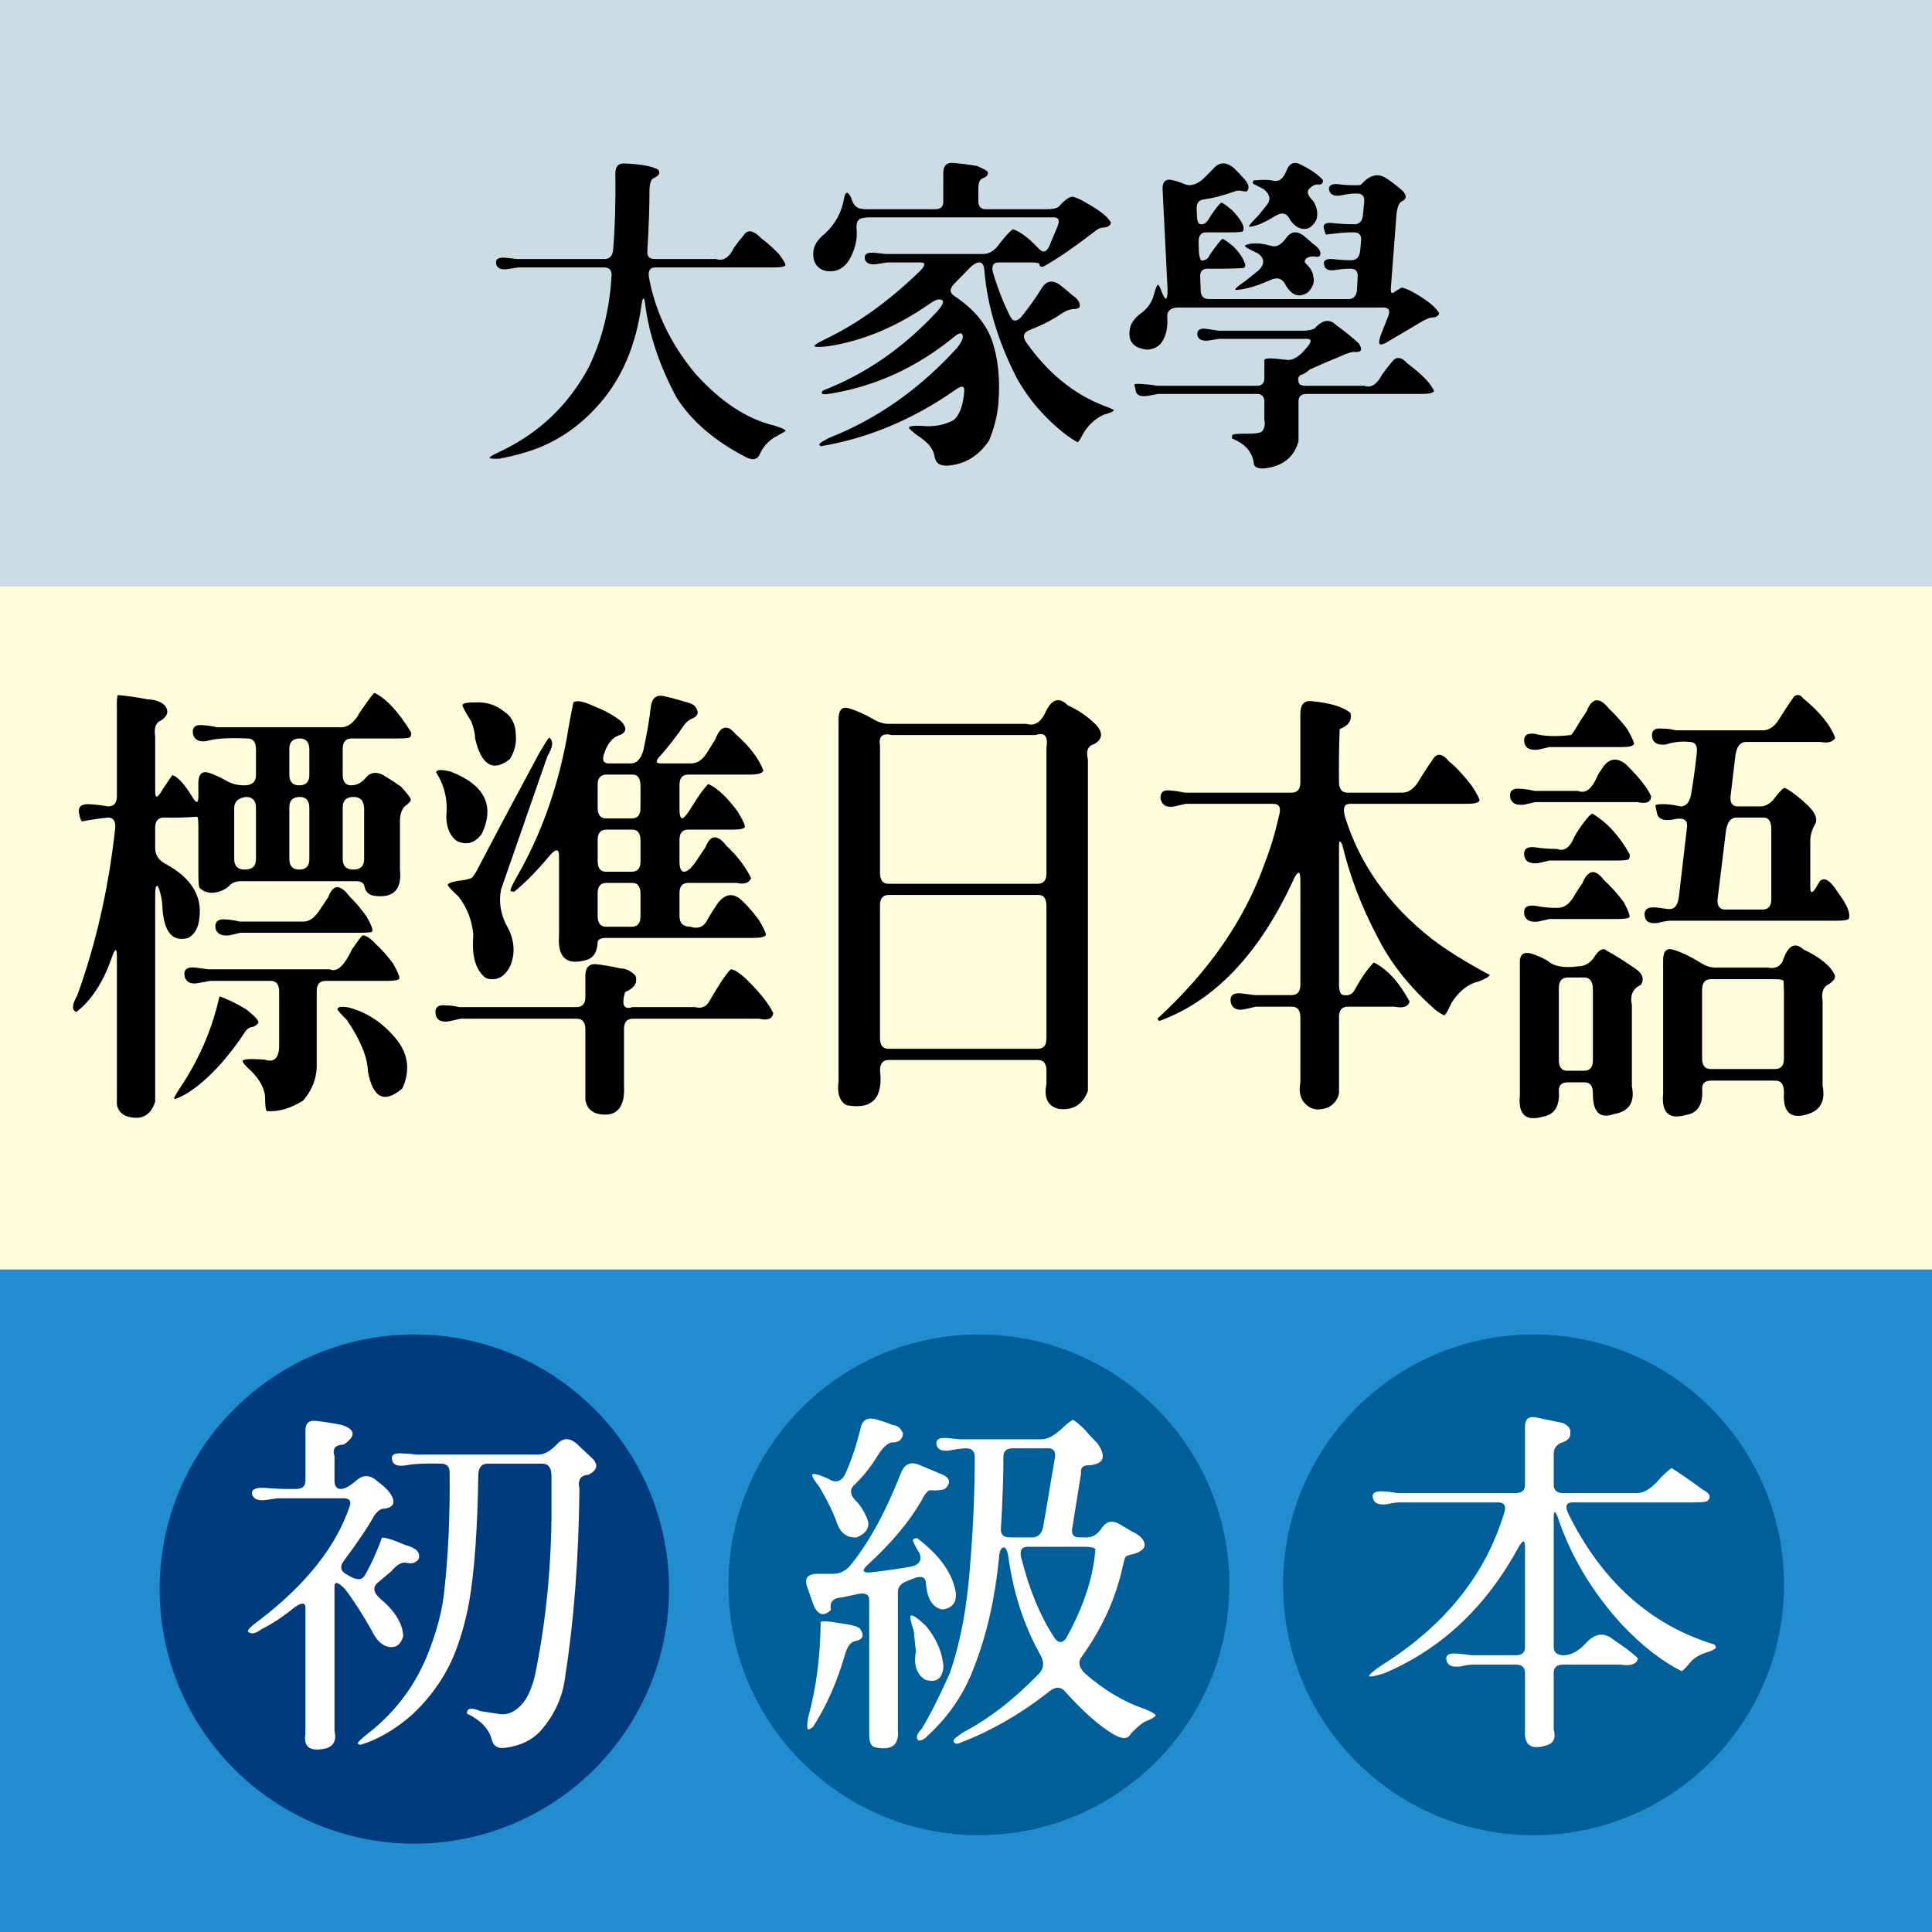
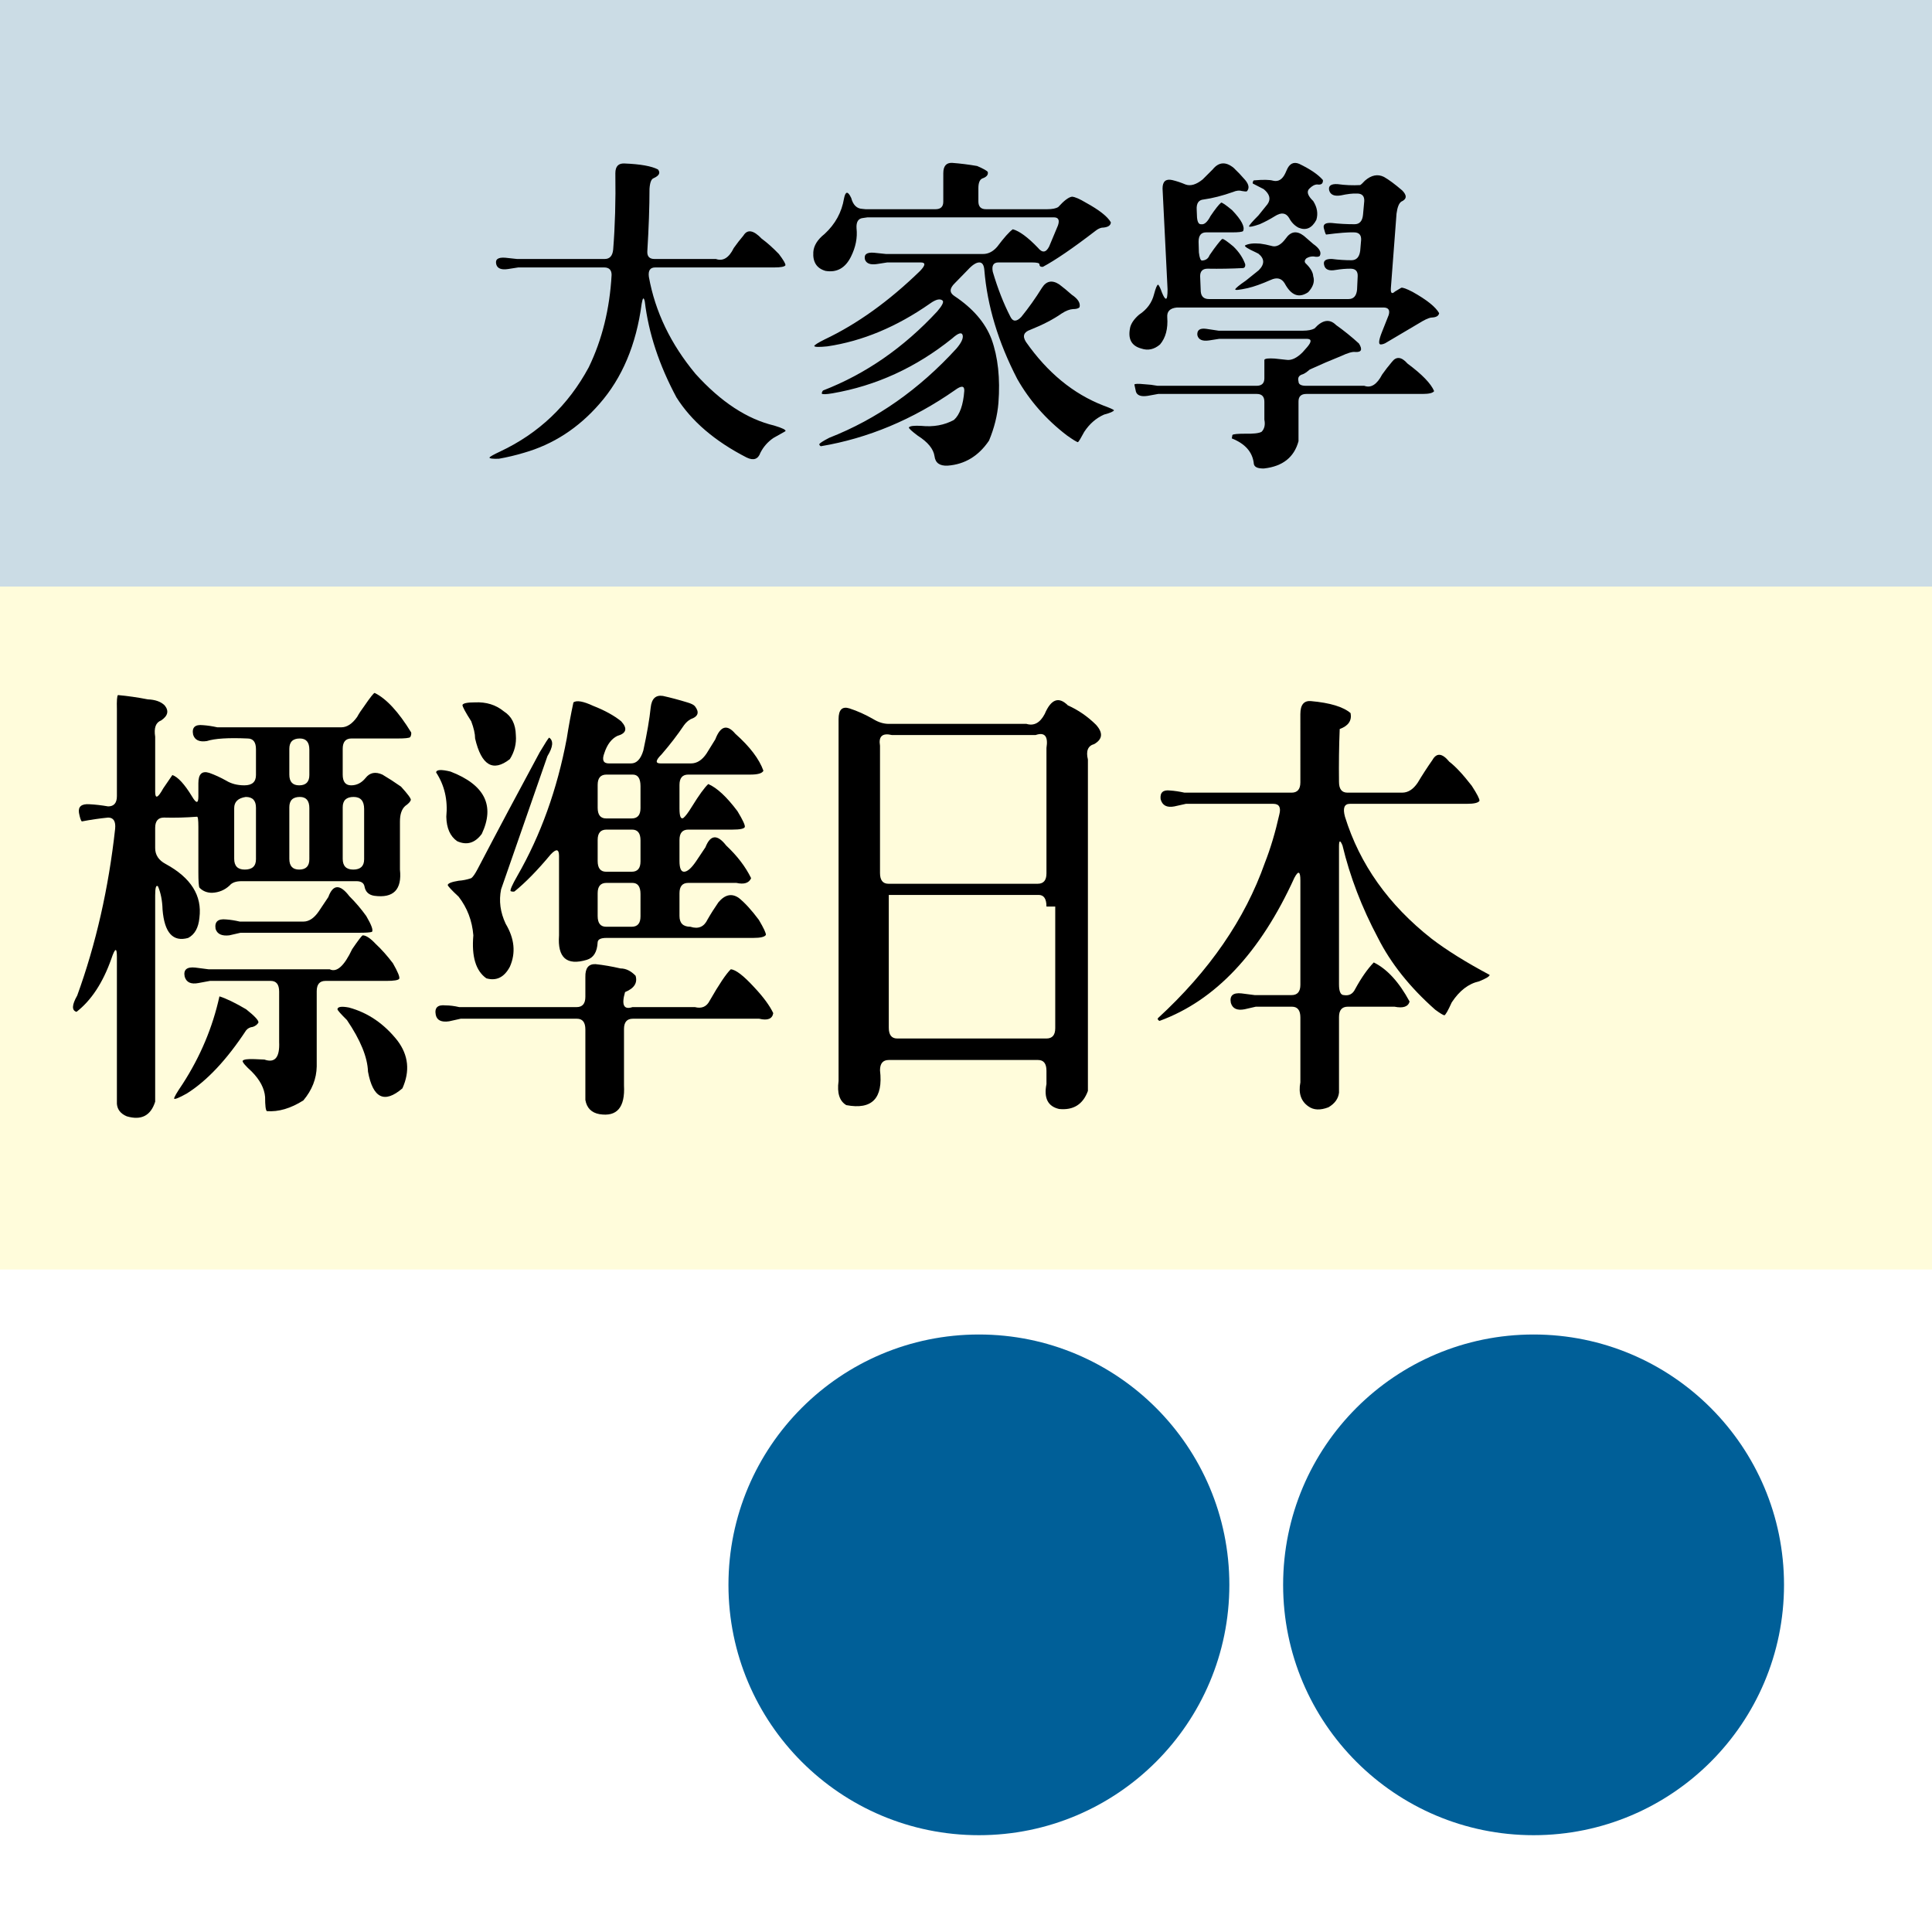
<svg xmlns="http://www.w3.org/2000/svg" version="1.1" id="圖層_3" x="0px" y="0px" width="512px" height="512px" viewBox="0 0 512 512" enable-background="new 0 0 512 512" xml:space="preserve">
-   <rect fill-rule="evenodd" clip-rule="evenodd" fill="#218DCE" width="512" height="512" />
  <rect fill-rule="evenodd" clip-rule="evenodd" fill="#FFFCDB" width="512" height="336.429" />
  <rect fill-rule="evenodd" clip-rule="evenodd" fill="#CBDCE5" width="512" height="155.44" />
-   <ellipse fill-rule="evenodd" clip-rule="evenodd" fill="#003B7D" cx="109.802" cy="421.124" rx="67.497" ry="67.471" />
  <ellipse fill-rule="evenodd" clip-rule="evenodd" fill="#005F98" cx="259.42" cy="420" rx="66.371" ry="66.345" />
  <ellipse fill-rule="evenodd" clip-rule="evenodd" fill="#005F98" cx="406.412" cy="420" rx="66.371" ry="66.345" />
  <g>
    <path d="M163.076,45.899c0-1.826,0.83-2.683,2.49-2.572c4.15,0.166,7.083,0.692,8.799,1.576c0.718,0.886,0.333,1.66-1.162,2.324   c-0.61,0.221-0.968,1.162-1.079,2.821c0,4.759-0.195,10.289-0.581,16.595c-0.056,1.328,0.581,1.992,1.91,1.992h16.269   c1.88,0.664,3.458-0.303,4.731-2.904c0.774-1.106,1.631-2.211,2.573-3.319c1.05-1.714,2.656-1.438,4.814,0.83   c1.438,1.051,2.959,2.406,4.565,4.066c1.216,1.605,1.797,2.601,1.743,2.987c-0.222,0.388-1.218,0.581-2.988,0.581h-31.543   c-1.328,0-1.882,0.83-1.66,2.489c1.66,9.239,5.782,17.813,12.368,25.722c6.695,7.414,13.641,11.976,20.835,13.691   c2.212,0.664,3.208,1.162,2.988,1.493l-3.237,1.826c-1.494,1.05-2.629,2.351-3.403,3.9c-0.61,1.714-1.826,2.129-3.652,1.245   c-8.413-4.315-14.609-9.625-18.594-15.931c-4.594-8.574-7.388-17.038-8.384-25.391c-0.278-1.272-0.554-1.079-0.83,0.581   c-1.44,10.843-5.175,19.694-11.206,26.552c-5.59,6.417-12.258,10.731-20.005,12.944c-2.214,0.664-4.428,1.189-6.641,1.577   c-1.66,0.055-2.49-0.056-2.49-0.332c0.22-0.277,1.162-0.802,2.822-1.577c10.237-4.813,18.067-12.251,23.491-22.32   c3.541-7.302,5.562-15.461,6.06-24.478c0-1.328-0.664-1.991-1.992-1.991h-22.744l-2.656,0.415c-1.772,0.278-2.822-0.11-3.154-1.162   c-0.388-1.382,0.415-1.991,2.407-1.825l3.071,0.332h23.242c1.328,0,2.075-0.83,2.241-2.489   C162.993,59.95,163.187,53.201,163.076,45.899z" />
    <path d="M249.985,45.899c0-1.88,0.775-2.792,2.324-2.738c2.213,0.166,4.428,0.443,6.64,0.83c1.66,0.72,2.602,1.245,2.822,1.577   c0.166,0.775-0.332,1.356-1.494,1.742c-0.664,0.332-0.996,1.191-0.996,2.572v3.485c0,1.383,0.664,2.074,1.992,2.074h16.27   c1.328,0,2.297-0.193,2.906-0.581c1.549-1.714,2.766-2.626,3.652-2.738c0.773,0.056,1.992,0.581,3.652,1.576   c3.541,1.938,5.754,3.68,6.641,5.228c-0.057,0.886-0.859,1.356-2.408,1.411c-0.553,0.112-1.107,0.388-1.66,0.83   c-5.977,4.593-10.625,7.772-13.945,9.542c-0.609,0.056-0.912-0.166-0.912-0.664c0-0.332-0.664-0.498-1.992-0.498h-8.883   c-1.328,0-1.826,0.83-1.494,2.489c1.328,4.48,2.877,8.436,4.648,11.865c0.664,1.383,1.633,1.411,2.906,0.083   c1.936-2.377,3.762-4.95,5.479-7.716c1.162-1.826,2.685-2.129,4.564-0.913c1.107,0.83,2.213,1.743,3.32,2.738   c1.66,1.107,2.352,2.213,2.076,3.319c-0.277,0.332-0.859,0.498-1.744,0.498c-0.885,0.056-1.881,0.444-2.988,1.162   c-2.213,1.549-4.98,2.987-8.301,4.315c-1.771,0.609-2.158,1.688-1.162,3.236c5.699,8.132,12.535,13.747,20.504,16.844   c1.66,0.609,2.6,1.024,2.822,1.245c-0.111,0.332-0.996,0.718-2.656,1.162c-2.104,0.94-3.848,2.461-5.23,4.563   c-0.885,1.66-1.439,2.572-1.66,2.738c-0.277,0-1.273-0.609-2.988-1.825c-5.479-4.205-9.85-9.182-13.115-14.936   c-5.035-9.735-7.941-19.36-8.715-28.875c-0.111-1.328-0.555-1.991-1.328-1.991c-0.83,0-1.855,0.664-3.072,1.991l-3.402,3.485   c-1.44,1.383-1.494,2.518-0.166,3.402c4.923,3.265,8.217,7.082,9.876,11.451c1.715,4.758,2.324,10.4,1.826,16.927   c-0.277,3.319-1.107,6.638-2.49,9.957c-2.768,4.093-6.419,6.306-10.957,6.638c-2.104,0.11-3.265-0.719-3.486-2.489   c-0.277-1.937-1.771-3.762-4.482-5.477c-1.549-1.162-2.324-1.881-2.324-2.157c0.277-0.388,1.383-0.526,3.32-0.415   c3.209,0.332,6.088-0.194,8.633-1.577c1.549-1.383,2.462-3.954,2.74-7.717c0.054-1.382-0.776-1.438-2.49-0.166   c-11.18,7.8-23.022,12.75-35.528,14.853c-0.222-0.111-0.361-0.277-0.415-0.498c0.054-0.277,0.94-0.858,2.656-1.743   c12.562-4.924,23.794-12.806,33.701-23.648c1.273-1.494,1.826-2.655,1.66-3.485c-0.221-0.94-1.162-0.664-2.822,0.83   c-9.574,7.689-20.143,12.529-31.708,14.521c-1.66,0.278-2.602,0.305-2.822,0.083c0-0.276,0.11-0.552,0.332-0.83   c11.289-4.369,21.387-11.368,30.298-20.993c1.271-1.494,1.742-2.434,1.41-2.821c-0.664-0.608-1.771-0.359-3.32,0.747   c-8.854,6.196-17.929,9.986-27.226,11.368c-2.214,0.222-3.376,0.195-3.486-0.083c0.054-0.276,0.967-0.857,2.739-1.742   c8.633-4.093,17.071-10.15,25.317-18.172c1.44-1.494,1.495-2.24,0.166-2.24h-8.881l-2.657,0.415   c-1.772,0.277-2.851-0.11-3.237-1.162c-0.332-1.381,0.469-1.991,2.407-1.825l3.155,0.332h25.732c1.383,0,2.627-0.635,3.734-1.909   c1.826-2.434,3.209-3.983,4.15-4.646c1.771,0.498,3.984,2.13,6.641,4.896c1.162,1.439,2.158,1.328,2.988-0.332l2.324-5.559   c0.498-1.438,0.139-2.158-1.078-2.158h-49.39l-1.162,0.166c-1.274,0.112-1.855,1.024-1.743,2.738   c0.276,2.489-0.222,5.007-1.494,7.551c-1.494,2.987-3.735,4.232-6.724,3.734c-2.324-0.664-3.403-2.323-3.237-4.979   c0.11-1.714,1.106-3.319,2.988-4.813c2.822-2.6,4.537-5.726,5.146-9.376c0.386-1.991,1.023-2.045,1.909-0.166   c0.498,1.881,1.494,2.85,2.988,2.904l0.83,0.083h18.511c1.382,0,2.074-0.664,2.074-1.991V45.899z" />
    <path d="M321.371,44.903c1.605-1.991,3.459-2.128,5.563-0.415c1.051,0.996,2.074,2.074,3.07,3.236   c0.996,1.217,1.135,2.213,0.416,2.987c-0.223,0.056-0.637,0.029-1.246-0.083c-0.719-0.22-1.521-0.137-2.406,0.249   c-2.822,0.996-5.424,1.659-7.803,1.991c-1.328,0.112-1.938,1.024-1.826,2.738l0.082,1.991c0.111,1.273,0.471,1.881,1.08,1.826   c0.831,0.166,1.66-0.552,2.49-2.157c1.271-1.88,2.213-3.07,2.822-3.568c0.275-0.054,1.244,0.61,2.904,1.992   c2.49,2.601,3.459,4.453,2.906,5.559c-0.277,0.222-1.246,0.332-2.906,0.332h-6.889c-1.328,0-1.992,0.83-1.992,2.489l0.082,2.821   c0.166,1.439,0.443,2.157,0.83,2.157c0.996-0.054,1.66-0.525,1.992-1.411l1.162-1.659c1.273-1.714,2.02-2.6,2.242-2.655   c0.276-0.054,1.244,0.609,2.904,1.991c1.494,1.439,2.545,3.016,3.154,4.729c0.055,0.554-0.111,0.886-0.498,0.996   c-3.154,0.166-6.309,0.221-9.463,0.166c-1.328,0-1.992,0.664-1.992,1.991l0.166,4.066c0.111,1.328,0.83,1.991,2.158,1.991h37.021   c1.328,0,2.076-0.83,2.242-2.489l0.166-3.568c0.055-1.328-0.582-1.991-1.91-1.991c-1.273,0-2.572,0.111-3.9,0.332   c-1.771,0.332-2.795-0.083-3.072-1.245c-0.332-1.162,0.359-1.713,2.076-1.659c1.715,0.221,3.43,0.332,5.146,0.332   c1.328,0,2.102-0.83,2.324-2.489l0.248-2.904c0.055-1.328-0.58-1.992-1.908-1.992c-1.494-0.054-3.957,0.139-7.389,0.581   c-0.166-0.22-0.359-0.774-0.58-1.66c-0.277-1.05,0.414-1.521,2.074-1.411c1.938,0.222,3.957,0.332,6.061,0.332   c1.328,0,2.074-0.83,2.24-2.489l0.332-3.651c0.055-1.328-0.58-1.992-1.908-1.992c-1.107-0.054-2.547,0.112-4.316,0.498   c-1.717,0.278-2.74-0.166-3.072-1.328c-0.277-1.216,0.471-1.77,2.243-1.66c1.991,0.278,3.983,0.361,5.976,0.249   c0.275-0.166,0.691-0.552,1.244-1.162c1.715-1.494,3.404-1.826,5.064-0.996c1.271,0.719,2.878,1.908,4.814,3.568   c1.328,1.328,1.244,2.323-0.25,2.987c-0.609,0.443-1.023,1.493-1.244,3.153l-1.494,19.666c-0.111,1.439,0.248,1.771,1.079,0.996   l1.659-0.996c0.387-0.11,1.383,0.249,2.988,1.079c3.764,2.103,6.115,3.983,7.057,5.642c-0.111,0.72-0.748,1.107-1.91,1.162   c-0.498,0-1.301,0.305-2.406,0.913l-9.961,5.891c-0.443,0.222-0.859,0.332-1.246,0.332c-0.609-0.054-0.471-1.189,0.416-3.402   l1.742-4.397c0.387-1.328-0.082-1.992-1.41-1.992h-54.703c-1.826,0.166-2.684,1.025-2.572,2.572   c0.221,3.043-0.416,5.449-1.91,7.219c-1.549,1.328-3.209,1.688-4.98,1.079c-2.656-0.718-3.625-2.626-2.904-5.726   c0.332-1.106,1.105-2.185,2.324-3.236c2.102-1.382,3.43-3.208,3.984-5.477c0.441-1.659,0.801-2.489,1.078-2.489   c0.277,0.278,0.609,0.968,0.996,2.075c0.443,1.107,0.803,1.659,1.08,1.659c0.275,0,0.414-0.83,0.414-2.489l-1.328-26.718   c0-1.879,0.857-2.626,2.574-2.24c1.162,0.278,2.324,0.664,3.487,1.162c1.327,0.498,2.849,0.056,4.563-1.328L321.371,44.903z    M348.35,87.055c2.102-2.323,4.012-2.626,5.727-0.913c2.104,1.494,4.123,3.125,6.061,4.896c0.996,1.605,0.664,2.352-0.996,2.24   c-0.721-0.11-1.965,0.249-3.736,1.079c-2.768,1.107-5.533,2.296-8.301,3.568c-0.775,0.664-1.383,1.079-1.826,1.245   c-1.051,0.278-1.439,0.913-1.162,1.909c0,0.775,0.664,1.162,1.992,1.162h15.439c1.771,0.664,3.348-0.332,4.732-2.987   c0.774-1.106,1.631-2.211,2.572-3.319c1.162-1.548,2.545-1.411,4.15,0.415c3.873,2.876,6.227,5.31,7.057,7.302   c-0.331,0.498-1.357,0.747-3.072,0.747h-30.795c-1.385,0-2.076,0.664-2.076,1.992v10.538c-1.162,4.259-4.205,6.666-9.131,7.219   c-1.826,0.055-2.738-0.443-2.738-1.494c-0.389-2.933-2.324-5.09-5.811-6.472l0.166-0.913c0.221-0.222,1.328-0.332,3.32-0.332   c2.213,0.055,3.68-0.111,4.399-0.498c0.774-0.775,1.022-1.854,0.747-3.236v-4.729c0-1.382-0.664-2.075-1.992-2.075h-26.148   l-2.738,0.498c-1.771,0.278-2.822-0.083-3.154-1.079l-0.416-1.909c0.111-0.22,0.996-0.249,2.656-0.083   c1.162,0.056,2.324,0.195,3.486,0.415h26.23c1.384,0,2.076-0.664,2.076-1.991v-4.896c0.166-0.332,1.078-0.442,2.738-0.332   l3.072,0.332c1.328,0.222,2.766-0.442,4.316-1.991l1.244-1.411c1.217-1.438,1.162-2.157-0.166-2.157h-23.158l-2.656,0.415   c-1.826,0.278-2.879-0.193-3.154-1.41c-0.111-1.328,0.664-1.88,2.324-1.66l3.32,0.498h22.328   C346.605,87.636,347.629,87.442,348.35,87.055z M340.713,63.241c1.328-1.936,2.932-2.185,4.814-0.747l2.49,2.158   c1.66,1.162,2.24,2.213,1.742,3.153c-0.276,0.278-0.803,0.332-1.576,0.166c-0.721-0.054-1.385,0.112-1.992,0.498   c-0.555,0.553-0.555,1.051,0,1.494c1.162,1.162,1.77,2.24,1.826,3.236c0.441,1.383,0,2.794-1.328,4.232   c-2.436,1.659-4.512,0.885-6.227-2.324c-0.83-1.381-2.074-1.687-3.734-0.913c-2.38,1.051-4.4,1.771-6.061,2.157   c-2.27,0.498-3.375,0.61-3.32,0.332c0.111-0.332,1.051-1.106,2.822-2.323l3.404-2.738c1.604-1.604,1.576-3.07-0.084-4.397   l-0.83-0.415c-1.938-0.884-2.85-1.465-2.738-1.743c0.885-0.498,2.24-0.664,4.066-0.498c0.885,0.112,1.854,0.305,2.906,0.581   C338.166,65.593,339.439,64.956,340.713,63.241z M340.961,45.152c0.719-1.77,1.826-2.351,3.32-1.742   c2.988,1.439,5.092,2.876,6.309,4.314c0.055,0.941-0.443,1.328-1.494,1.162c-0.664,0-1.355,0.361-2.074,1.079   c-0.83,0.776-0.498,1.881,0.996,3.319c1.051,1.659,1.328,3.319,0.83,4.979c-1.162,2.213-2.74,2.904-4.732,2.074   c-1.051-0.552-1.881-1.411-2.49-2.572c-0.83-1.382-2.074-1.548-3.734-0.498c-1.328,0.83-2.686,1.549-4.068,2.157   c-1.771,0.609-2.711,0.802-2.822,0.581c0-0.276,0.83-1.245,2.49-2.904l2.408-2.987c0.939-1.328,0.607-2.655-0.996-3.983   l-2.906-1.494c-0.055-0.276,0.027-0.552,0.25-0.83c2.49-0.22,4.205-0.193,5.146,0.083c1.383,0.332,2.461-0.332,3.236-1.991   L340.961,45.152z" />
  </g>
  <g>
    <path d="M96.499,187.164c1.612-2.354,2.543-3.532,2.792-3.532c3.102,1.52,6.329,5.012,9.679,10.479   c0.061,0.456-0.032,0.874-0.279,1.253c-0.311,0.228-1.396,0.342-3.257,0.342H93.148c-1.552,0-2.327,0.911-2.327,2.734v6.834   c0,1.899,0.745,2.848,2.233,2.848c1.489,0,2.76-0.644,3.816-1.937c1.117-1.441,2.606-1.746,4.467-0.911   c1.55,0.911,3.194,1.976,4.932,3.19c1.799,1.975,2.667,3.151,2.606,3.531c-0.125,0.456-0.621,0.988-1.489,1.595   c-0.931,0.836-1.396,2.203-1.396,4.1v12.758c0.559,5.316-1.707,7.632-6.793,6.948c-1.489-0.228-2.359-1.063-2.606-2.506   c-0.186-0.912-0.9-1.367-2.141-1.367H64.018c-1.489,0-2.544,0.381-3.164,1.139c-1.303,1.216-2.854,1.862-4.653,1.937   c-1.365,0-2.482-0.456-3.351-1.367c-0.186-0.378-0.279-1.746-0.279-4.1v-12.074c0-1.822-0.125-2.695-0.373-2.62   c-2.917,0.228-5.833,0.305-8.748,0.228c-1.552,0-2.327,0.911-2.327,2.734v5.354c0,1.822,0.931,3.229,2.792,4.214   c6.701,3.646,9.679,8.392,8.934,14.238c-0.249,2.659-1.242,4.443-2.978,5.354c-4.034,1.139-6.298-1.367-6.794-7.518   c-0.063-2.353-0.465-4.403-1.209-6.151c-0.498-0.456-0.745,0.341-0.745,2.392v54.675c-1.179,3.72-3.692,5.012-7.539,3.873   c-1.614-0.684-2.482-1.786-2.605-3.304v-38.956c0-2.581-0.498-2.392-1.489,0.57c-2.233,6.304-5.305,10.974-9.213,14.011   c-1.303-0.38-1.242-1.823,0.186-4.329c4.963-13.668,8.313-28.4,10.051-44.195c0.186-1.974-0.435-2.962-1.861-2.962   c-2.296,0.228-4.623,0.57-6.98,1.025c-0.249-0.227-0.498-0.986-0.745-2.278c-0.249-1.669,0.682-2.429,2.792-2.278   c1.55,0.077,3.195,0.267,4.933,0.57c1.55,0,2.327-0.912,2.327-2.734v-23.009c-0.063-2.278,0.03-3.531,0.279-3.759   c2.543,0.228,5.18,0.608,7.911,1.139c1.985,0.076,3.474,0.609,4.467,1.595c1.178,1.443,0.868,2.773-0.931,3.987   c-1.428,0.532-1.954,1.975-1.582,4.328v14.58c0,1.976,0.712,1.671,2.141-0.912l2.419-3.531c1.489,0.532,3.226,2.431,5.212,5.695   c1.117,1.899,1.675,1.899,1.675,0v-3.531c0-2.43,0.961-3.341,2.885-2.733c1.489,0.532,2.978,1.215,4.468,2.05   c1.363,0.836,2.978,1.253,4.839,1.253c2.047,0,3.071-0.911,3.071-2.733v-6.834c0-1.897-0.745-2.848-2.234-2.848   c-5.088-0.228-8.687,0-10.795,0.683c-1.986,0.305-3.196-0.265-3.629-1.708c-0.373-1.897,0.496-2.734,2.605-2.506   c1.178,0.077,2.451,0.267,3.816,0.569h32.852c1.489,0,2.885-0.911,4.188-2.734C95.133,189.1,95.754,188.151,96.499,187.164z    M48.383,287.287c4.714-7.29,7.972-15.036,9.772-23.237c1.736,0.532,4.095,1.672,7.073,3.418c2.295,1.821,3.381,3,3.257,3.531   c-0.311,0.531-0.807,0.91-1.489,1.139c-0.744,0.076-1.334,0.381-1.768,0.911c-5.15,7.82-10.393,13.401-15.728,16.744   c-2.047,1.14-3.165,1.594-3.351,1.367C46.087,290.855,46.832,289.564,48.383,287.287z M93.334,251.521   c1.613-2.353,2.543-3.569,2.792-3.646c0.868,0,2.016,0.76,3.443,2.279c1.55,1.443,3.071,3.151,4.56,5.125   c1.303,2.278,1.861,3.645,1.675,4.101c-0.249,0.381-1.365,0.569-3.35,0.569H86.261c-1.551,0-2.327,0.912-2.327,2.734v19.934   c-0.062,3.264-1.242,6.264-3.536,8.998c-3.351,2.126-6.577,3.075-9.679,2.848c-0.311-0.229-0.465-1.48-0.465-3.759   c-0.186-2.278-1.365-4.519-3.536-6.721c-1.675-1.52-2.482-2.469-2.42-2.847c0.247-0.382,1.303-0.532,3.164-0.456l2.606,0.114   c2.792,0.985,4.095-0.57,3.909-4.67v-13.328c0-1.896-0.744-2.848-2.233-2.848H55.642l-3.071,0.57   c-1.987,0.381-3.196-0.188-3.63-1.71c-0.372-1.821,0.559-2.619,2.792-2.391l3.537,0.456h32.108   C89.239,257.785,91.224,256.001,93.334,251.521z M87.005,237.737c1.241-3.417,3.102-3.492,5.584-0.227   c1.613,1.594,3.102,3.342,4.467,5.24c1.426,2.431,1.922,3.835,1.489,4.214c-0.435,0.153-1.583,0.228-3.444,0.228H63.739   l-2.978,0.683c-1.986,0.228-3.196-0.341-3.629-1.708c-0.311-1.897,0.62-2.734,2.792-2.506c1.116,0.076,2.326,0.267,3.629,0.569   h16.845c1.489,0,2.853-0.911,4.095-2.733L87.005,237.737z M65.135,211.198c-2.047,0.304-3.071,1.292-3.071,2.961v13.441   c0,1.898,0.931,2.847,2.792,2.847c1.985,0,2.978-0.911,2.978-2.734v-13.668C67.834,212.148,66.934,211.198,65.135,211.198z    M81.98,198.668c0-1.974-0.837-2.961-2.513-2.961c-1.861,0-2.792,0.911-2.792,2.734v6.834c0,1.899,0.868,2.848,2.606,2.848   c1.798,0,2.699-0.911,2.699-2.733V198.668z M81.98,214.159c0-1.974-0.837-2.961-2.513-2.961c-1.861,0-2.792,0.911-2.792,2.733   v13.669c0,1.898,0.868,2.847,2.606,2.847c1.798,0,2.699-0.911,2.699-2.734V214.159z M89.425,267.468   c0.061-0.685,1.085-0.836,3.071-0.456c5.025,1.367,9.307,4.291,12.843,8.771c2.915,3.873,3.35,8.087,1.303,12.644   c-4.778,4.101-7.818,2.62-9.121-4.442c-0.125-3.798-1.986-8.354-5.584-13.668C90.324,268.72,89.486,267.771,89.425,267.468z    M96.499,214.387c0-2.125-0.931-3.189-2.792-3.189c-1.924,0-2.885,0.911-2.885,2.733v13.669c0,1.898,0.931,2.847,2.792,2.847   c1.922,0,2.885-0.911,2.885-2.734V214.387z" />
    <path d="M155.13,258.924c-0.063-2.352,0.837-3.492,2.699-3.417c2.108,0.228,4.312,0.609,6.608,1.139   c1.427,0,2.76,0.646,4.002,1.937c0.558,1.899-0.373,3.343-2.792,4.329c-0.994,3.417-0.342,4.747,1.954,3.986h16.566   c1.799,0.456,3.102-0.114,3.909-1.708c2.481-4.328,4.342-7.1,5.584-8.315c1.303,0.076,3.381,1.671,6.235,4.784   c2.42,2.582,4.095,4.86,5.025,6.835c-0.249,1.52-1.489,2.013-3.722,1.48h-33.504c-1.552,0-2.327,0.911-2.327,2.733v14.922   c0.31,5.847-1.861,8.39-6.515,7.632c-2.11-0.382-3.351-1.634-3.723-3.76v-18.68c0-1.897-0.745-2.848-2.234-2.848h-30.805   l-3.071,0.684c-2.047,0.304-3.227-0.266-3.536-1.71c-0.373-1.896,0.496-2.733,2.605-2.506c1.118,0,2.327,0.153,3.63,0.456h31.083   c1.55,0,2.327-0.91,2.327-2.733V258.924z M115.577,204.705c0.061-0.758,1.333-0.835,3.816-0.228   c9.058,3.494,11.819,8.999,8.283,16.516c-1.8,2.431-3.971,3.075-6.515,1.936c-1.861-1.29-2.824-3.454-2.885-6.493   C118.709,212.034,117.811,208.122,115.577,204.705z M143.031,199.352c1.489-2.506,2.327-3.796,2.513-3.873   c1.178,0.836,1.024,2.468-0.465,4.897l-12.285,35.311c-0.621,3.038-0.218,6.076,1.21,9.112c2.357,3.95,2.729,7.746,1.117,11.391   c-1.489,2.811-3.568,3.836-6.235,3.075c-2.792-1.974-3.941-5.77-3.443-11.391c-0.312-3.872-1.614-7.29-3.909-10.251   c-1.8-1.669-2.762-2.695-2.885-3.076c0.061-0.456,1.024-0.834,2.885-1.139c1.117-0.075,2.233-0.302,3.35-0.684   c0.434-0.302,0.992-1.1,1.675-2.392C131.957,220.008,137.447,209.68,143.031,199.352z M122.557,186.822   c0.186-0.456,1.271-0.684,3.257-0.684c3.039-0.151,5.615,0.646,7.725,2.392c2.047,1.292,3.102,3.38,3.164,6.265   c0.187,2.278-0.342,4.405-1.582,6.378c-4.467,3.494-7.539,1.671-9.213-5.467c0-1.214-0.342-2.734-1.024-4.556   C123.332,188.721,122.557,187.277,122.557,186.822z M172.44,187.505c0.248-2.353,1.333-3.378,3.257-3.075   c2.047,0.455,4.188,1.025,6.422,1.708c1.054,0.305,1.736,0.646,2.047,1.026c1.24,1.594,0.868,2.733-1.117,3.417   c-0.684,0.381-1.272,0.911-1.769,1.595c-1.738,2.583-3.723,5.165-5.956,7.745c-1.614,1.595-1.707,2.393-0.279,2.393h8.097   c1.55,0,2.916-0.873,4.095-2.62l2.327-3.759c1.364-3.569,3.132-4.062,5.305-1.481c3.847,3.417,6.329,6.683,7.445,9.796   c-0.312,0.683-1.459,1.025-3.444,1.025h-16.473c-1.551,0-2.327,0.911-2.327,2.734v6.265c0,2.05,0.34,2.887,1.024,2.506   c0.559-0.456,1.303-1.442,2.233-2.962c1.922-3.113,3.381-5.125,4.374-6.037c2.295,0.988,4.87,3.38,7.725,7.177   c1.427,2.354,2.078,3.759,1.955,4.214c-0.186,0.456-1.272,0.684-3.257,0.684h-11.727c-1.551,0-2.327,0.911-2.327,2.733v5.582   c0,1.899,0.403,2.848,1.21,2.848c0.868,0,1.922-0.911,3.165-2.734l2.513-3.759c1.303-3.341,3.132-3.492,5.491-0.456   c2.916,2.734,5.119,5.621,6.608,8.657c-0.559,1.292-1.861,1.709-3.909,1.253h-12.75c-1.551,0-2.327,0.912-2.327,2.734v6.038   c0,1.898,0.962,2.847,2.885,2.847c2.108,0.684,3.629,0.039,4.56-1.936c0.868-1.519,1.83-3.037,2.885-4.557   c1.736-2.05,3.537-2.429,5.398-1.139c1.613,1.292,3.381,3.229,5.305,5.81c1.303,2.203,1.922,3.531,1.861,3.987   c-0.312,0.532-1.428,0.797-3.351,0.797h-38.901c-1.489,0-2.266,0.381-2.327,1.139c-0.125,2.583-1.086,4.14-2.885,4.67   c-5.336,1.595-7.787-0.569-7.352-6.493v-21.072c0-1.822-0.745-1.936-2.233-0.342c-3.476,4.177-6.67,7.443-9.586,9.796   c-0.373,0.076-0.713,0.039-1.024-0.114c-0.125-0.379,0.465-1.708,1.769-3.987c6.203-10.782,10.577-22.932,13.122-36.45   c0.496-3.189,1.085-6.378,1.769-9.568c0.868-0.606,2.606-0.302,5.211,0.912c3.102,1.216,5.584,2.583,7.446,4.101   c1.736,1.899,1.396,3.189-1.024,3.873c-1.551,0.76-2.699,2.278-3.443,4.557c-0.684,1.822-0.279,2.734,1.21,2.734h5.863   c1.489,0,2.574-1.14,3.257-3.417C171.478,194.34,172.129,190.543,172.44,187.505z M169.741,208.35c0-2.05-0.684-3.076-2.047-3.076   h-6.98c-1.552,0-2.327,0.911-2.327,2.734v6.037c0,1.899,0.745,2.848,2.233,2.848h6.794c1.55,0,2.327-0.911,2.327-2.734V208.35z    M169.741,222.702c0-1.897-0.745-2.847-2.234-2.847h-6.793c-1.552,0-2.327,0.911-2.327,2.733v5.582   c0,1.899,0.745,2.848,2.233,2.848h6.794c1.55,0,2.327-0.911,2.327-2.734V222.702z M169.741,236.94c0-1.974-0.714-2.962-2.141-2.962   h-6.887c-1.552,0-2.327,0.912-2.327,2.734v6.038c0,1.898,0.745,2.847,2.233,2.847h6.794c1.55,0,2.327-0.911,2.327-2.734V236.94z" />
-     <path d="M276.859,189.214c1.676-3.947,3.723-4.707,6.143-2.278c2.729,1.215,5.211,2.924,7.445,5.125   c1.922,2.127,1.768,3.835-0.465,5.126c-1.676,0.456-2.234,1.822-1.676,4.1v87.822c-1.303,3.568-3.848,5.163-7.631,4.783   c-2.979-0.683-4.096-2.886-3.352-6.605v-3.531c0-1.899-0.744-2.848-2.232-2.848h-39.553c-1.551,0-2.327,0.911-2.327,2.734   c0.869,7.441-2.11,10.516-8.934,9.226c-1.8-1.064-2.482-3.189-2.047-6.379v-95.908c0-2.506,0.961-3.455,2.885-2.848   c2.109,0.684,4.219,1.634,6.329,2.848c1.364,0.836,2.729,1.253,4.094,1.253h36.481   C274.006,192.442,275.617,191.568,276.859,189.214z M236.376,194.795c-2.545-0.607-3.599,0.341-3.165,2.848v33.716   c0,1.898,0.745,2.847,2.234,2.847h39.552c1.551,0,2.326-0.911,2.326-2.734v-33.26c0.496-3.113-0.465-4.252-2.885-3.417H236.376z    M277.324,240.244c0-2.051-0.684-3.076-2.047-3.076h-39.739c-1.551,0-2.327,0.911-2.327,2.733v35.197   c0,1.897,0.745,2.848,2.234,2.848h39.552c1.551,0,2.326-0.911,2.326-2.733V240.244z" />
+     <path d="M276.859,189.214c1.676-3.947,3.723-4.707,6.143-2.278c2.729,1.215,5.211,2.924,7.445,5.125   c1.922,2.127,1.768,3.835-0.465,5.126c-1.676,0.456-2.234,1.822-1.676,4.1v87.822c-1.303,3.568-3.848,5.163-7.631,4.783   c-2.979-0.683-4.096-2.886-3.352-6.605v-3.531c0-1.899-0.744-2.848-2.232-2.848h-39.553c-1.551,0-2.327,0.911-2.327,2.734   c0.869,7.441-2.11,10.516-8.934,9.226c-1.8-1.064-2.482-3.189-2.047-6.379v-95.908c0-2.506,0.961-3.455,2.885-2.848   c2.109,0.684,4.219,1.634,6.329,2.848c1.364,0.836,2.729,1.253,4.094,1.253h36.481   C274.006,192.442,275.617,191.568,276.859,189.214z M236.376,194.795c-2.545-0.607-3.599,0.341-3.165,2.848v33.716   c0,1.898,0.745,2.847,2.234,2.847h39.552c1.551,0,2.326-0.911,2.326-2.734v-33.26c0.496-3.113-0.465-4.252-2.885-3.417H236.376z    M277.324,240.244c0-2.051-0.684-3.076-2.047-3.076h-39.739v35.197   c0,1.897,0.745,2.848,2.234,2.848h39.552c1.551,0,2.326-0.911,2.326-2.733V240.244z" />
    <path d="M344.611,189.214c0-2.429,0.932-3.568,2.793-3.417c5.086,0.456,8.592,1.52,10.516,3.189c0.373,1.976-0.59,3.38-2.885,4.215   c-0.186,4.556-0.248,9.226-0.186,14.011c0,1.898,0.744,2.847,2.232,2.847h14.52c1.549,0,2.914-0.872,4.094-2.62   c1.178-1.974,2.48-3.987,3.91-6.037c1.115-1.974,2.606-1.822,4.467,0.456c1.611,1.216,3.598,3.342,5.955,6.379   c1.428,2.203,2.109,3.531,2.049,3.987c-0.313,0.532-1.43,0.797-3.352,0.797h-30.99c-1.49,0-1.924,1.139-1.303,3.417   c3.908,12.606,11.57,23.39,22.986,32.35c3.971,3.038,9.09,6.228,15.355,9.569c0,0.38-0.93,0.949-2.791,1.708   c-2.793,0.609-5.211,2.469-7.259,5.582c-0.993,2.203-1.646,3.342-1.954,3.416c-0.373-0.074-1.18-0.568-2.42-1.48   c-6.701-5.923-11.76-12.262-15.17-19.022c-4.281-8.048-7.416-16.212-9.4-24.49c-0.621-1.518-0.93-1.441-0.93,0.228v36.564   c0,1.898,0.434,2.847,1.303,2.847c1.363,0.228,2.357-0.302,2.979-1.595c1.611-2.961,3.256-5.314,4.932-7.062   c3.537,1.747,6.701,5.202,9.492,10.365c-0.371,1.366-1.707,1.822-4.002,1.366h-12.377c-1.551,0-2.326,0.912-2.326,2.734v20.047   c-0.188,1.596-1.117,2.886-2.793,3.874c-2.172,0.834-3.939,0.757-5.305-0.229c-1.986-1.367-2.699-3.494-2.141-6.379v-17.199   c0-1.897-0.744-2.849-2.232-2.849h-9.586l-2.979,0.685c-1.986,0.381-3.197-0.189-3.629-1.709c-0.373-1.897,0.557-2.733,2.791-2.506   l3.537,0.455h9.771c1.551,0,2.326-0.911,2.326-2.733v-27.679c0-2.429-0.527-2.657-1.582-0.683   c-9.059,19.896-20.971,32.54-35.736,37.931c-0.373-0.151-0.529-0.379-0.467-0.684c13.65-12.529,23.111-26.273,28.387-41.234   c1.488-3.796,2.76-8.048,3.814-12.757c0.496-1.897-0.031-2.848-1.582-2.848h-23.174l-3.07,0.684   c-1.986,0.38-3.197-0.266-3.629-1.937c-0.188-1.746,0.65-2.506,2.512-2.278c1.178,0.077,2.451,0.267,3.816,0.569h28.385   c1.551,0,2.326-0.911,2.326-2.733V189.214z" />
-     <path d="M424.928,203.11c1.676-2.201,3.66-2.392,5.955-0.57c3.598,3.571,5.832,6.418,6.701,8.543   c-0.125,1.52-1.334,2.013-3.629,1.48h-27.082l-2.979,0.684c-2.047,0.228-3.258-0.342-3.629-1.708   c-0.372-1.897,0.525-2.734,2.699-2.506c1.24,0.077,2.48,0.267,3.723,0.57h11.539c1.984,0.836,3.723-0.57,5.211-4.214   L424.928,203.11z M402.777,254.938c0-2.201,1.211-2.885,3.631-2.05c1.24,0.456,2.48,1.025,3.723,1.708   c1.611,1.52,4.342,2.013,8.189,1.481c1.488,0,2.791-0.684,3.908-2.05c1.426-2.353,2.637-3.037,3.629-2.05   c1.986,1.064,4.469,2.62,7.445,4.669c1.987,1.293,2.514,2.734,1.582,4.329c-2.172,0.987-2.977,2.772-2.42,5.354v21.528   c0.869,4.252-0.744,6.72-4.837,7.404c-3.724,1.289-5.556-0.57-5.493-5.582c0-1.898-0.744-2.848-2.232-2.848h-4.467   c-1.553,0-2.328,0.721-2.328,2.164c0.311,4.102-1.115,6.417-4.281,6.949c-4.529,1.289-6.545-0.609-6.049-5.696V254.938z    M420.461,188.53c1.426-3.645,3.381-3.91,5.863-0.797c1.611,1.52,3.225,3.304,4.838,5.354c1.303,2.278,1.924,3.645,1.861,4.101   c-0.248,0.532-1.334,0.797-3.256,0.797h-19.172l-2.979,0.683c-2.047,0.228-3.258-0.341-3.629-1.708   c-0.373-1.897,0.525-2.734,2.699-2.506c2.418,0.683,5.613,0.797,9.584,0.342c0.248-0.151,0.684-0.721,1.305-1.708   C418.443,191.568,419.404,190.05,420.461,188.53z M419.25,218.602c1.428-1.974,2.357-2.961,2.793-2.961   c3.908,2.354,7.195,5.962,9.865,10.821c0.061,0.456-0.033,0.874-0.279,1.253c-0.313,0.228-1.396,0.342-3.258,0.342h-17.775   l-2.979,0.684c-2.047,0.228-3.258-0.342-3.629-1.708c-0.373-1.897,0.525-2.734,2.699-2.506c1.984,0.304,3.969,0.456,5.955,0.456   c1.551,0.608,2.854,0,3.908-1.823C417.234,221.64,418.133,220.121,419.25,218.602z M419.344,234.093   c1.488-3.645,3.381-3.947,5.678-0.911c1.984,1.823,3.752,3.798,5.305,5.923c1.178,2.204,1.674,3.531,1.488,3.987   c-0.373,0.304-1.488,0.456-3.35,0.456h-17.869l-2.979,0.683c-2.047,0.228-3.258-0.341-3.629-1.708   c-0.373-1.897,0.525-2.734,2.699-2.506c2.418,0.455,4.496,0.646,6.234,0.569c1.488,0,2.822-0.911,4.002-2.734   C417.605,236.638,418.412,235.385,419.344,234.093z M422.135,262.228c0-2.125-0.775-3.189-2.326-3.189h-4.281   c-1.613,0-2.42,0.95-2.42,2.848v19.022c0,1.897,0.746,2.848,2.234,2.848h4.467c1.551,0,2.326-0.911,2.326-2.733V262.228z    M475.463,184.544c0.867-0.607,1.643-0.456,2.326,0.456c4.59,3.798,7.445,7.329,8.563,10.593c-0.683,1.064-1.986,1.406-3.91,1.025   h-19.729c-1.49,0-2.42,1.139-2.793,3.417l-1.303,10.936c-0.186,1.822,0.465,2.734,1.955,2.734h5.863   c1.488,0,2.791-0.759,3.908-2.279c1.363-1.746,2.234-2.62,2.605-2.62c0.869,0.304,2.389,1.367,4.561,3.189l1.861,1.709   c1.799,1.898,2.357,3.456,1.676,4.67c-0.871,1.443-1.303,2.961-1.303,4.556v12.075c0,2.05,0.682,1.822,2.047-0.684   c1.178-2.353,3.008-1.518,5.49,2.506c2.234,2.961,3.133,5.165,2.699,6.606c-0.248,0.381-1.334,0.57-3.258,0.57h-44.205   c-0.994,0.076-2.018,0.267-3.072,0.569c-2.109,0.304-3.289-0.228-3.535-1.595c-0.373-1.822,0.557-2.657,2.791-2.506l3.537,0.456   c1.549,0.077,2.449-1.063,2.699-3.417l2.141-18.339c0.186-1.746-0.746-2.467-2.793-2.164l-1.209,0.228   c-2.234,0.304-3.537-0.188-3.91-1.481l-0.465-2.278c0.061-0.303,1.023-0.417,2.885-0.342c1.179,0.077,2.451,0.267,3.817,0.57   c1.487,0,2.42-1.14,2.79-3.417c0.619-3.645,1.117-7.29,1.49-10.935c0.186-1.823-0.467-2.734-1.955-2.734   c-2.109-0.228-4.188,0-6.234,0.684c-2.049,0.228-3.258-0.342-3.631-1.708c-0.371-1.897,0.527-2.734,2.699-2.506   c1.117,0,2.326,0.153,3.629,0.456h22.988c1.551,0,2.916-0.872,4.094-2.62C472.578,188.797,473.973,186.671,475.463,184.544z    M440.748,254.482c0-2.506,0.961-3.417,2.885-2.734c1.986,0.609,4.22,1.671,6.702,3.189c1.489,0.988,2.884,1.481,4.187,1.481   h13.961c1.799,0.38,3.102-0.151,3.908-1.595c1.365-4.252,3.228-5.314,5.584-3.19c4.467,2.127,7.229,4.405,8.283,6.835   c0.186,0.76-0.373,1.558-1.676,2.393c-1.427,0.683-1.953,2.164-1.582,4.442v22.438c0.869,4.252-0.713,6.834-4.746,7.746   c-3.971,0.985-5.801-1.025-5.49-6.037c0-2.051-0.744-3.076-2.233-3.076h-17.124c-1.553,0-2.328,0.722-2.328,2.165   c0.311,4.101-1.115,6.416-4.279,6.948c-4.531,1.29-6.546-0.609-6.051-5.695V254.482z M472.67,259.949   c-0.186-0.303-0.992-0.455-2.42-0.455h-16.844c-1.553,0-2.328,0.95-2.328,2.848v18.111c0,1.896,0.746,2.848,2.234,2.848h17.125   c1.549,0,2.326-0.912,2.326-2.734v-17.655L472.67,259.949z M469.412,219.741c0-2.051-0.682-3.076-2.047-3.076h-7.166   c-1.488,0-2.42,1.139-2.791,3.417l-2.234,18.225c-0.125,1.823,0.559,2.734,2.047,2.734h9.865c1.551,0,2.326-0.911,2.326-2.734   V219.741z" />
  </g>
  <g>
    <path fill="#FFFFFF" d="M80.947,379.062c0-1.96,1.007-2.786,3.021-2.48c2.273,0.246,4.547,0.612,6.822,1.103   c3.443,1.226,3.541,2.938,0.292,5.144c-2.275,0.062-3.087,1.103-2.437,3.123v6.338c0,1.532,0.551,2.298,1.657,2.298   c1.104,0,2.534-0.796,4.288-2.389c1.818-1.471,3.67-1.317,5.555,0.459c2.924,2.144,4.289,4.042,4.093,5.695   c-0.26,0.857-1.137,1.348-2.631,1.469c-0.716,0-1.527,0.612-2.437,1.837c-1.559,2.88-4.256,6.89-8.089,12.034   c-1.17,1.593-0.78,2.847,1.169,3.766c2.144,1.348,3.606,1.378,4.386,0.092c1.623-2.756,3.15-6.093,4.581-10.013   c0.259-0.185,1.364,0.062,3.313,0.735l2.924,1.194c2.858,0.734,4.028,1.961,3.509,3.674c-0.716,1.042-1.82,1.378-3.314,1.011   c-1.169-0.244-2.47,0.49-3.898,2.204l-3.508,2.94c-1.56,1.284-1.365,2.755,0.584,4.408c3.833,3.247,5.848,6.521,6.043,9.828   c-0.585,2.204-1.82,3.186-3.704,2.94c-1.82-0.244-3.379-1.714-4.678-4.409c-2.404-4.287-4.775-7.961-7.115-11.023   c-1.82-1.837-2.729-2.021-2.729-0.552v38.12c0.584,2.39-0.098,3.951-2.047,4.686c-4.354,1.041-6.237-0.216-5.653-3.766v-33.437   c0-1.469-0.975-1.499-2.924-0.092c-2.924,2.389-5.848,4.317-8.771,5.787c-1.56,1.164-2.729,1.378-3.509,0.644   c-0.26-0.428,0.844-1.53,3.313-3.307c12.149-9.369,20.011-19.32,23.585-29.854c0.52-1.471,0-2.204-1.559-2.204H73.54l-3.119,0.458   c-2.015,0.246-3.216-0.244-3.606-1.469c-0.261-1.346,0.909-1.929,3.508-1.745c2.729,0.245,5.458,0.337,8.187,0.276   c1.624,0,2.437-0.736,2.437-2.206V379.062z M147.61,382.735c1.559-1.713,3.28-1.775,5.165-0.185l4.386,4.135   c1.429,1.593,1.039,2.971-1.169,4.134c-2.144,0.123-2.957,1.378-2.437,3.767c-0.195,18.248-1.43,34.66-3.704,49.233   c-0.584,5.512-2.729,10.41-6.432,14.696c-2.339,2.633-5.555,4.195-9.648,4.686c-1.949,0.244-3.119-0.551-3.509-2.389   c-0.78-2.756-2.957-4.991-6.53-6.705c0-1.47,1.202-1.685,3.606-0.643l4.775,0.734c2.145,0.428,4.158-0.367,6.043-2.388   c1.428-1.471,2.598-3.919,3.508-7.349c2.793-13.288,4.288-27.281,4.483-41.979v-11.573c-0.065-2.021-0.877-3.032-2.437-3.032   h-14.424c-1.559,0-2.404,0.919-2.533,2.756c-0.196,14.392-1.009,25.72-2.437,33.987c-1.04,5.51-2.47,10.411-4.289,14.696   c-2.599,5.879-6.368,11.053-11.305,15.524c-4.419,3.733-8.805,6.246-13.157,7.531c-0.325,0-0.584-0.123-0.78-0.367   c0-0.307,1.007-1.256,3.021-2.847c7.471-5.88,12.865-13.351,16.178-22.413c2.013-5.389,3.248-10.288,3.704-14.697   c1.104-9.675,1.591-20.3,1.462-31.875c0-1.528-0.78-2.296-2.339-2.296c-4.03-0.121-7.115,0.031-9.259,0.459   c-2.144,0.309-3.347-0.121-3.606-1.284c-0.456-1.531,0.584-2.145,3.119-1.838c1.039,0,2.079,0.092,3.119,0.275h32.454   C144.199,385.491,145.855,384.572,147.61,382.735z" />
  </g>
  <g>
-     <path fill="#FFFFFF" d="M238.923,389.977c0.909-1.959,2.339-2.602,4.288-1.929l6.822,2.848c1.818,0.98,1.949,2.204,0.39,3.675   c-0.845,0.366-2.21,0.49-4.093,0.366c-0.65,0.246-1.398,1.227-2.242,2.94c-3.12,5.389-7.765,10.931-13.937,16.626   c-1.82,1.593-1.691,2.328,0.389,2.205c3.572-0.368,7.245-0.888,11.014-1.563c2.078-0.489,2.792-1.653,2.143-3.49   c-1.3-2.143-1.886-3.337-1.755-3.583c0.26-0.306,0.617-0.459,1.072-0.459c6.172,4.655,9.615,9.585,10.331,14.79   c0.063,2.449-1.138,3.826-3.606,4.133c-2.664-0.49-4.127-2.94-4.384-7.349c-0.261-1.408-1.463-1.654-3.607-0.735l-1.169,0.46   c-1.755,0.613-2.632,1.593-2.632,2.939v36.559c0.39,4.103-1.69,5.633-6.238,4.592c-0.911-0.306-1.364-1.438-1.364-3.398v-35.548   c0-1.47-0.975-2.021-2.924-1.652l-4.191,0.917c-2.47,0.124-3.477,1.227-3.021,3.308c-1.754,1.776-3.25,1.47-4.483-0.919   l-1.949-5.512c-0.584-2.143,0.454-3.183,3.119-3.122h3.898c1.689,0,3.151-0.674,4.386-2.021   C230.118,409.115,234.699,400.756,238.923,389.977z M217.482,429.843c0.195-0.243,1.267-0.243,3.216,0l2.729,0.459   c2.079,0.245,3.541,0.643,4.385,1.194c1.429,1.898,0.941,3.063-1.462,3.49c-0.975,0.308-1.754,1.378-2.339,3.215   c-2.08,7.349-4.938,13.839-8.577,19.474c-0.584,0.427-1.008,0.643-1.267,0.643c-0.326-0.245-0.326-1.285,0-3.122   C216.313,447.357,217.417,438.906,217.482,429.843z M228.203,377.943c0.584-1.896,2.079-2.448,4.483-1.652   c1.3,0.367,2.598,0.826,3.899,1.377c1.169,0,2.078,0.735,2.729,2.204c-0.131,1.654-1.138,2.45-3.021,2.389   c-1.04,0.185-2.178,1.194-3.411,3.031c-2.015,3.308-4.159,6.033-6.432,8.176c-1.43,1.286-1.204,2.817,0.682,4.593   c0.909,0.98,1.689,2.204,2.339,3.675c1.364,2.511,0.551,4.408-2.437,5.694c-2.6,0.184-4.385-1.194-5.36-4.133   c-0.845-2.449-2.339-5.512-4.483-9.186c-1.364-1.715-2.015-2.816-1.949-3.308c0.325-0.428,1.754-0.061,4.289,1.104   c1.883,1.163,3.345,0.796,4.386-1.104C225.603,387.13,227.033,382.844,228.203,377.943z M241.36,428.189   c0.39-0.368,1.721,0.521,3.997,2.663c2.857,3.431,4.417,7.104,4.677,11.023c-0.391,3.123-2.047,4.195-4.971,3.216   c-2.209-1.531-2.989-4.011-2.339-7.441l-0.585-5.511C241.36,429.813,241.099,428.496,241.36,428.189z M281.221,378.771   c1.039-1.041,2.047-1.868,3.021-2.48c0.324-0.061,1.396,0.797,3.215,2.572c1.039,1.225,2.178,2.45,3.412,3.674   c2.402,3.49,1.689,5.419-2.145,5.787c-1.689-0.123-2.436,0.613-2.242,2.204l-2.338,14.513c-0.259,1.594,0.355,2.389,1.852,2.389   h2.047c1.559,0,2.891-0.856,3.996-2.572c1.232-1.775,2.857-2.051,4.873-0.826l3.215,1.929c1.494,0.675,2.469,1.47,2.924,2.388   c0.781,1.471,0,2.604-2.338,3.399c-1.301,0.308-2.047,0.521-2.242,0.644c-0.26,0.183-0.553,1.01-0.877,2.48   c-1.82,8.512-5.457,16.564-10.916,24.157c-1.039,1.348-0.779,2.817,0.779,4.409c5.133,4.469,10.43,7.624,15.887,9.461   c1.949,0.795,2.924,1.378,2.924,1.746c-0.131,0.367-1.17,0.947-3.119,1.744c-1.17,0.796-2.338,1.837-3.508,3.123   c-0.779,1.47-2.404,1.438-4.873-0.092c-3.703-2.266-7.895-6.002-12.572-11.207c-1.234-1.407-2.826-1.224-4.775,0.552   c-7.277,5.634-14.814,9.95-22.611,12.952c-1.234,0.611-1.949,0.489-2.145-0.368c0-0.367,0.877-1.133,2.632-2.296   c6.627-3.431,13.286-8.575,19.979-15.432c1.365-1.407,1.525-3.062,0.486-4.961c-4.418-7.837-7.277-16.625-8.576-26.362   c-0.26-1.47-0.65-2.205-1.168-2.205c-0.717,0-1.139,0.889-1.268,2.664c-1.04,10.718-3.217,20.332-6.529,28.844   c-2.6,7.103-6.759,13.257-12.475,18.463c-0.78,0.856-1.56,1.254-2.339,1.193c-0.78-0.674-0.488-1.714,0.877-3.123   c2.339-3.919,4.807-8.817,7.407-14.696c2.859-8.206,4.677-18.005,5.458-29.395c0.779-9.674,1.168-18.982,1.168-27.924   c0-1.529-0.779-2.297-2.337-2.297c-1.365,0.063-2.763,0.246-4.191,0.553c-2.08,0.307-3.281-0.185-3.605-1.471   c-0.261-1.347,0.617-1.959,2.631-1.837l3.606,0.367h21.538C277.518,381.435,279.271,380.548,281.221,378.771z M279.564,386.304   c0.258-1.653-0.326-2.481-1.756-2.481h-9.453c-1.625,0-2.436,0.736-2.436,2.205c0,5.636-0.229,12.033-0.684,19.198   c-0.064,1.47,0.746,2.204,2.438,2.204h5.848c1.559,0,2.533-0.919,2.924-2.756L279.564,386.304z M290.285,410.553   c-0.326-0.428-1.236-0.643-2.73-0.643h-15.203c-1.559,0-2.145,0.918-1.754,2.755c2.145,8.574,5.1,15.708,8.869,21.403   c1.037,1.469,2.078,1.469,3.117,0C287.197,425.74,289.764,417.9,290.285,410.553z" />
-   </g>
+     </g>
  <g>
-     <path fill="#FFFFFF" d="M404.148,378.035c0-2.021,1.008-2.815,3.021-2.388l7.018,1.47c1.428,0.674,2.078,1.47,1.949,2.389   c0.195,1.409-0.619,2.358-2.438,2.847c-1.299,0.552-1.949,1.563-1.949,3.031v7.992c0,1.531,0.781,2.296,2.34,2.296h19.785   c1.559,0,3.248-0.918,5.066-2.756c1.623-1.897,2.988-3.182,4.094-3.857c2.729,1.776,5.459,3.674,8.188,5.695   c1.949,0.979,2.371,1.991,1.266,3.031c-0.389,0.245-1.592,0.367-3.605,0.367h-32.162c-1.624,0-2.014,0.95-1.17,2.848   c8.902,18.065,21.832,29.669,38.789,34.813c0.26,0.307,0.391,0.613,0.391,0.918c-0.26,0.368-1.363,0.858-3.313,1.47   c-1.106,0.43-2.082,1.011-2.924,1.746c-1.625,1.898-2.568,2.878-2.828,2.938c-5.327-2.693-10.623-6.827-15.885-12.4   c-7.863-8.634-13.516-18.095-16.959-28.383c-0.715-1.898-1.072-1.838-1.072,0.183v34.079c0,1.531,0.877,2.296,2.633,2.296   c1.818,0,3.637-0.918,5.457-2.755l0.877-0.919c2.078-2.021,4.158-2.326,6.238-0.918l4.189,2.939   c1.885,1.469,2.859,2.328,2.924,2.572c-0.389,1.469-1.916,1.989-4.58,1.561h-15.301c-1.625,0-2.438,0.735-2.438,2.205v14.972   c0.586,2.205,0.033,3.583-1.656,4.135c-4.225,1.407-6.205,0.152-5.945-3.767v-15.248c0-1.53-0.779-2.297-2.338-2.297h-11.695   c-0.975,0.062-1.949,0.216-2.924,0.46c-2.145,0.307-3.412-0.152-3.801-1.379c-0.457-1.407,0.291-2.081,2.24-2.021   c1.365,0.063,2.826,0.215,4.387,0.459h11.695c1.623,0,2.436-0.734,2.436-2.204v-26.455c0-2.021-0.584-1.989-1.753,0.092   c-8.644,15.861-20.501,26.977-35.573,33.345c-2.535,0.797-3.867,1.042-3.996,0.734c-0.066-0.306,0.941-1.194,3.021-2.663   c17.086-10.656,28.068-24.372,32.941-41.152c0.324-1.47-0.293-2.204-1.852-2.204h-26.314c-0.974,0.062-1.949,0.215-2.924,0.459   c-2.145,0.308-3.412-0.152-3.801-1.377c-0.455-1.409,0.324-2.082,2.338-2.022c1.299,0.063,2.695,0.217,4.191,0.46h31.285   c1.623,0,2.436-0.735,2.436-2.204V378.035z" />
-   </g>
+     </g>
  <g>
</g>
  <g>
</g>
  <g>
</g>
  <g>
</g>
  <g>
</g>
  <g>
</g>
  <g>
</g>
  <g>
</g>
  <g>
</g>
  <g>
</g>
  <g>
</g>
</svg>